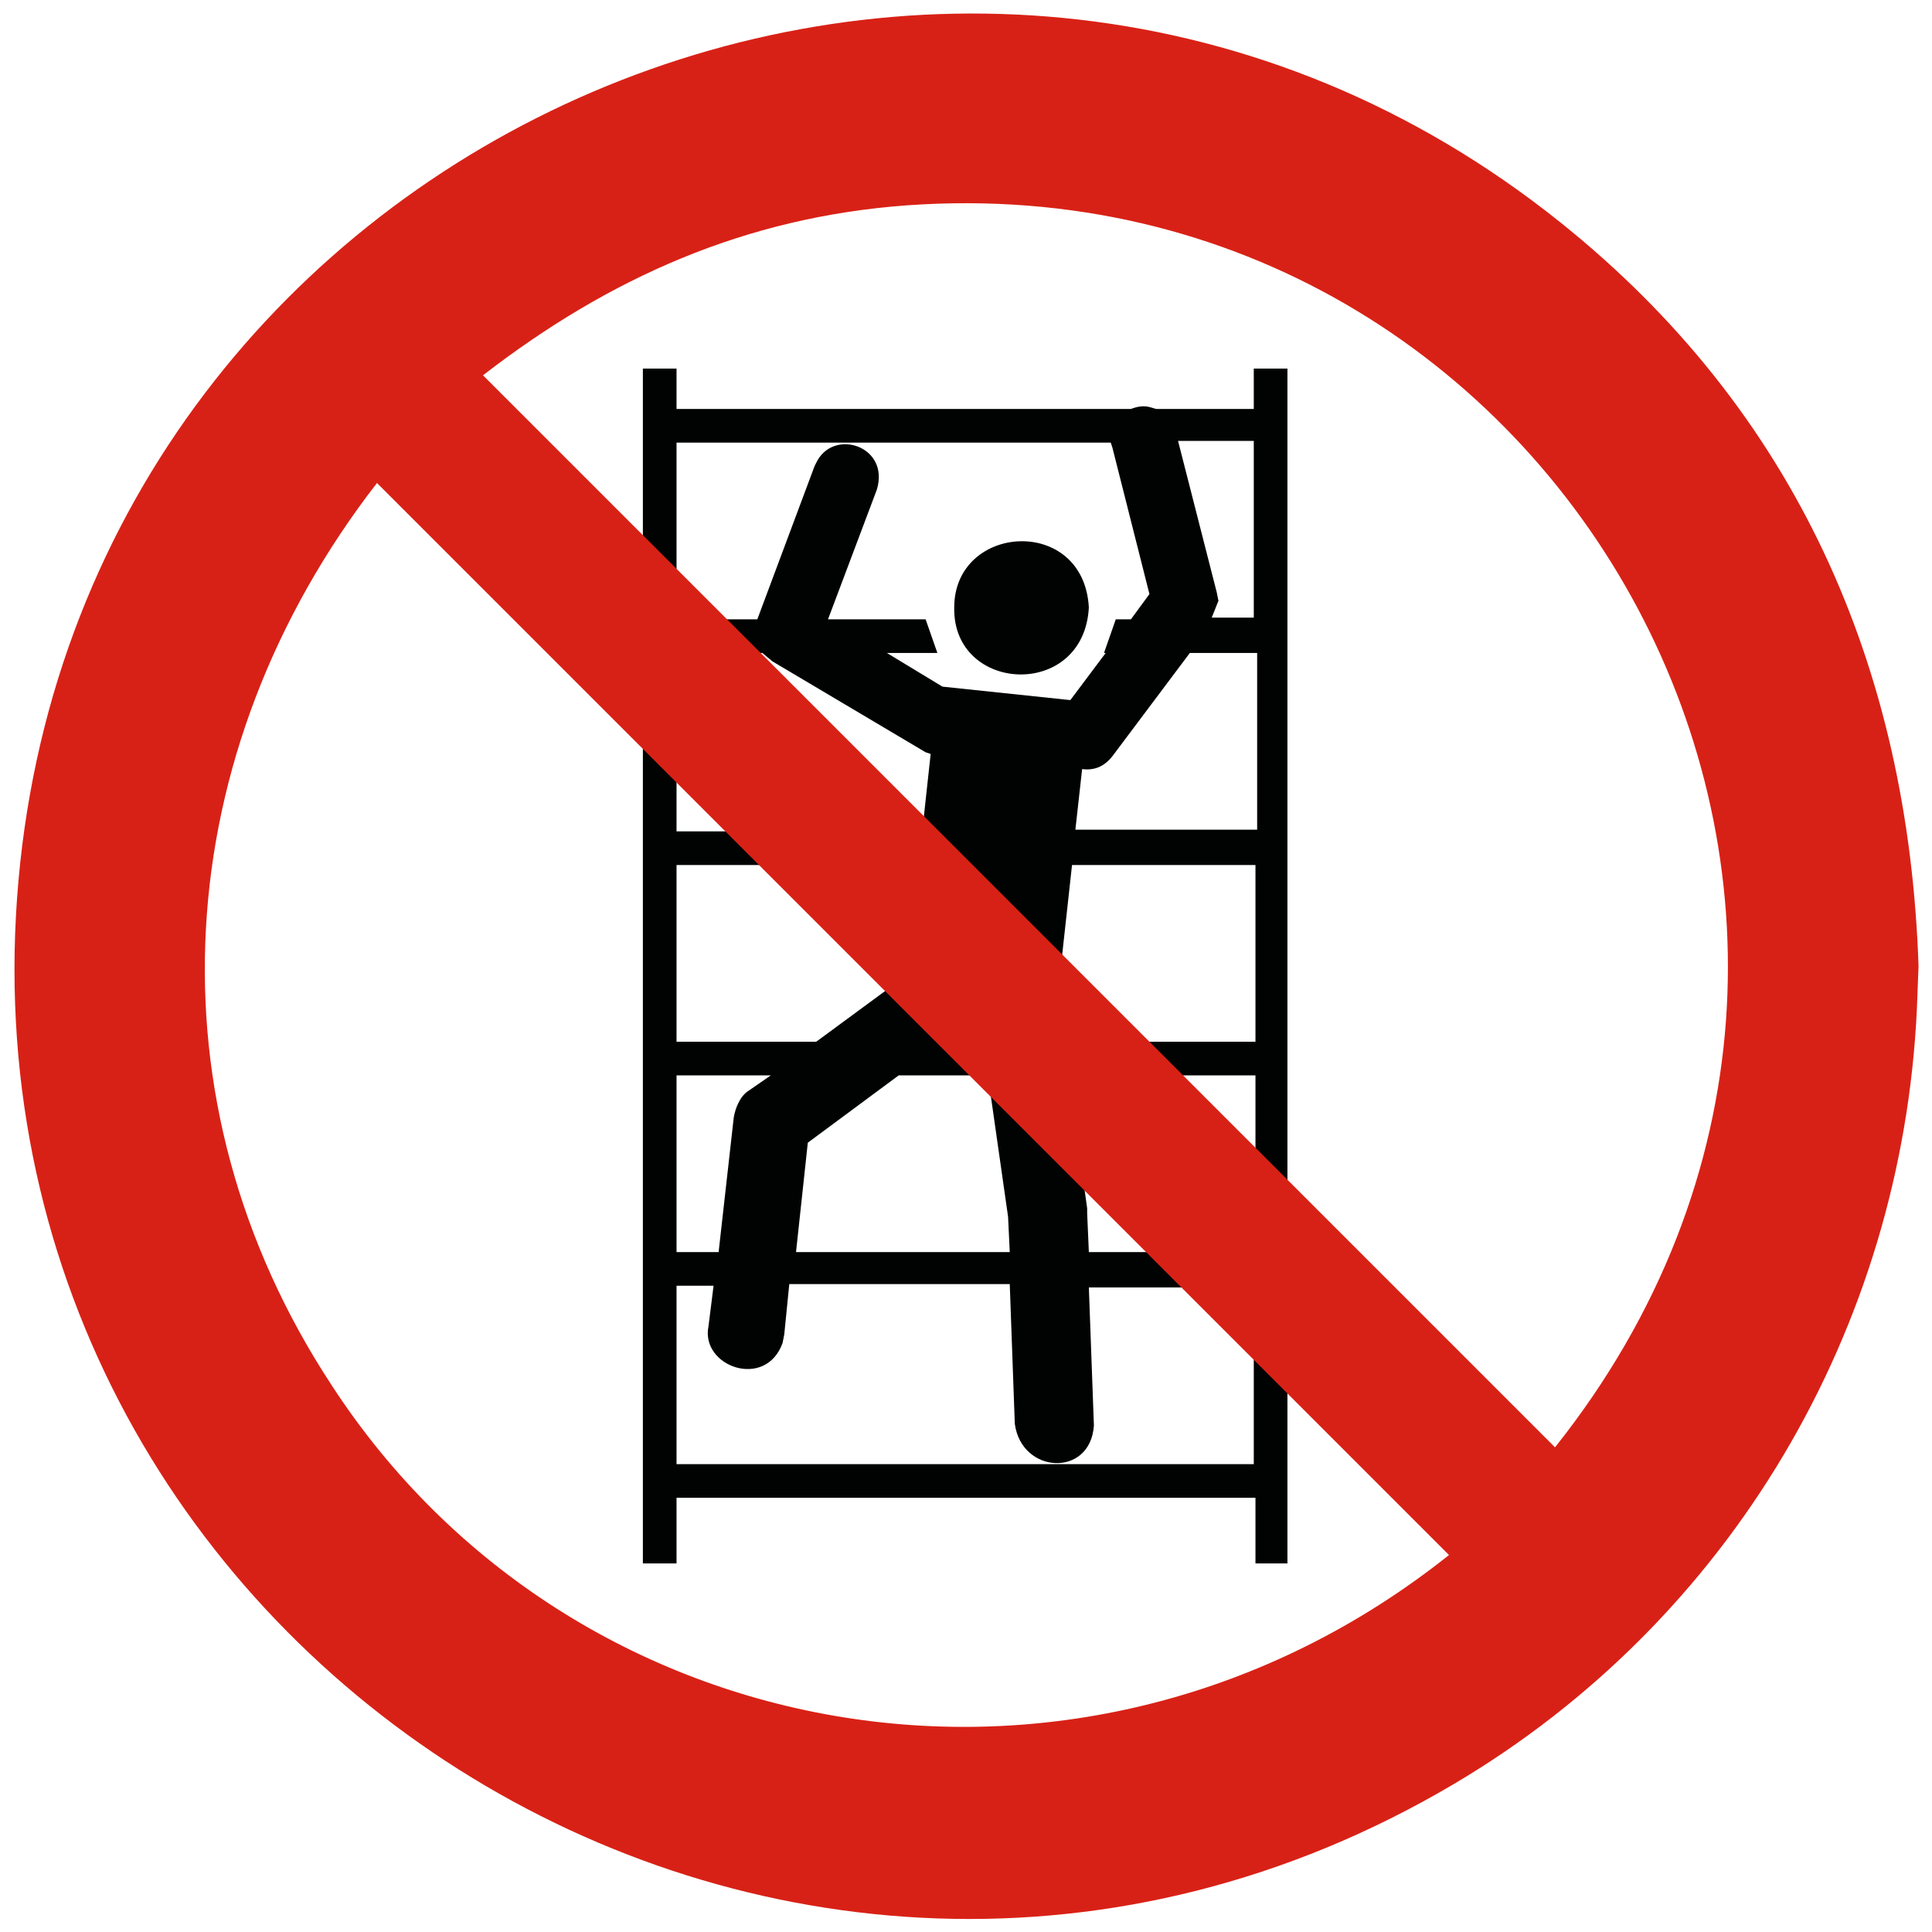
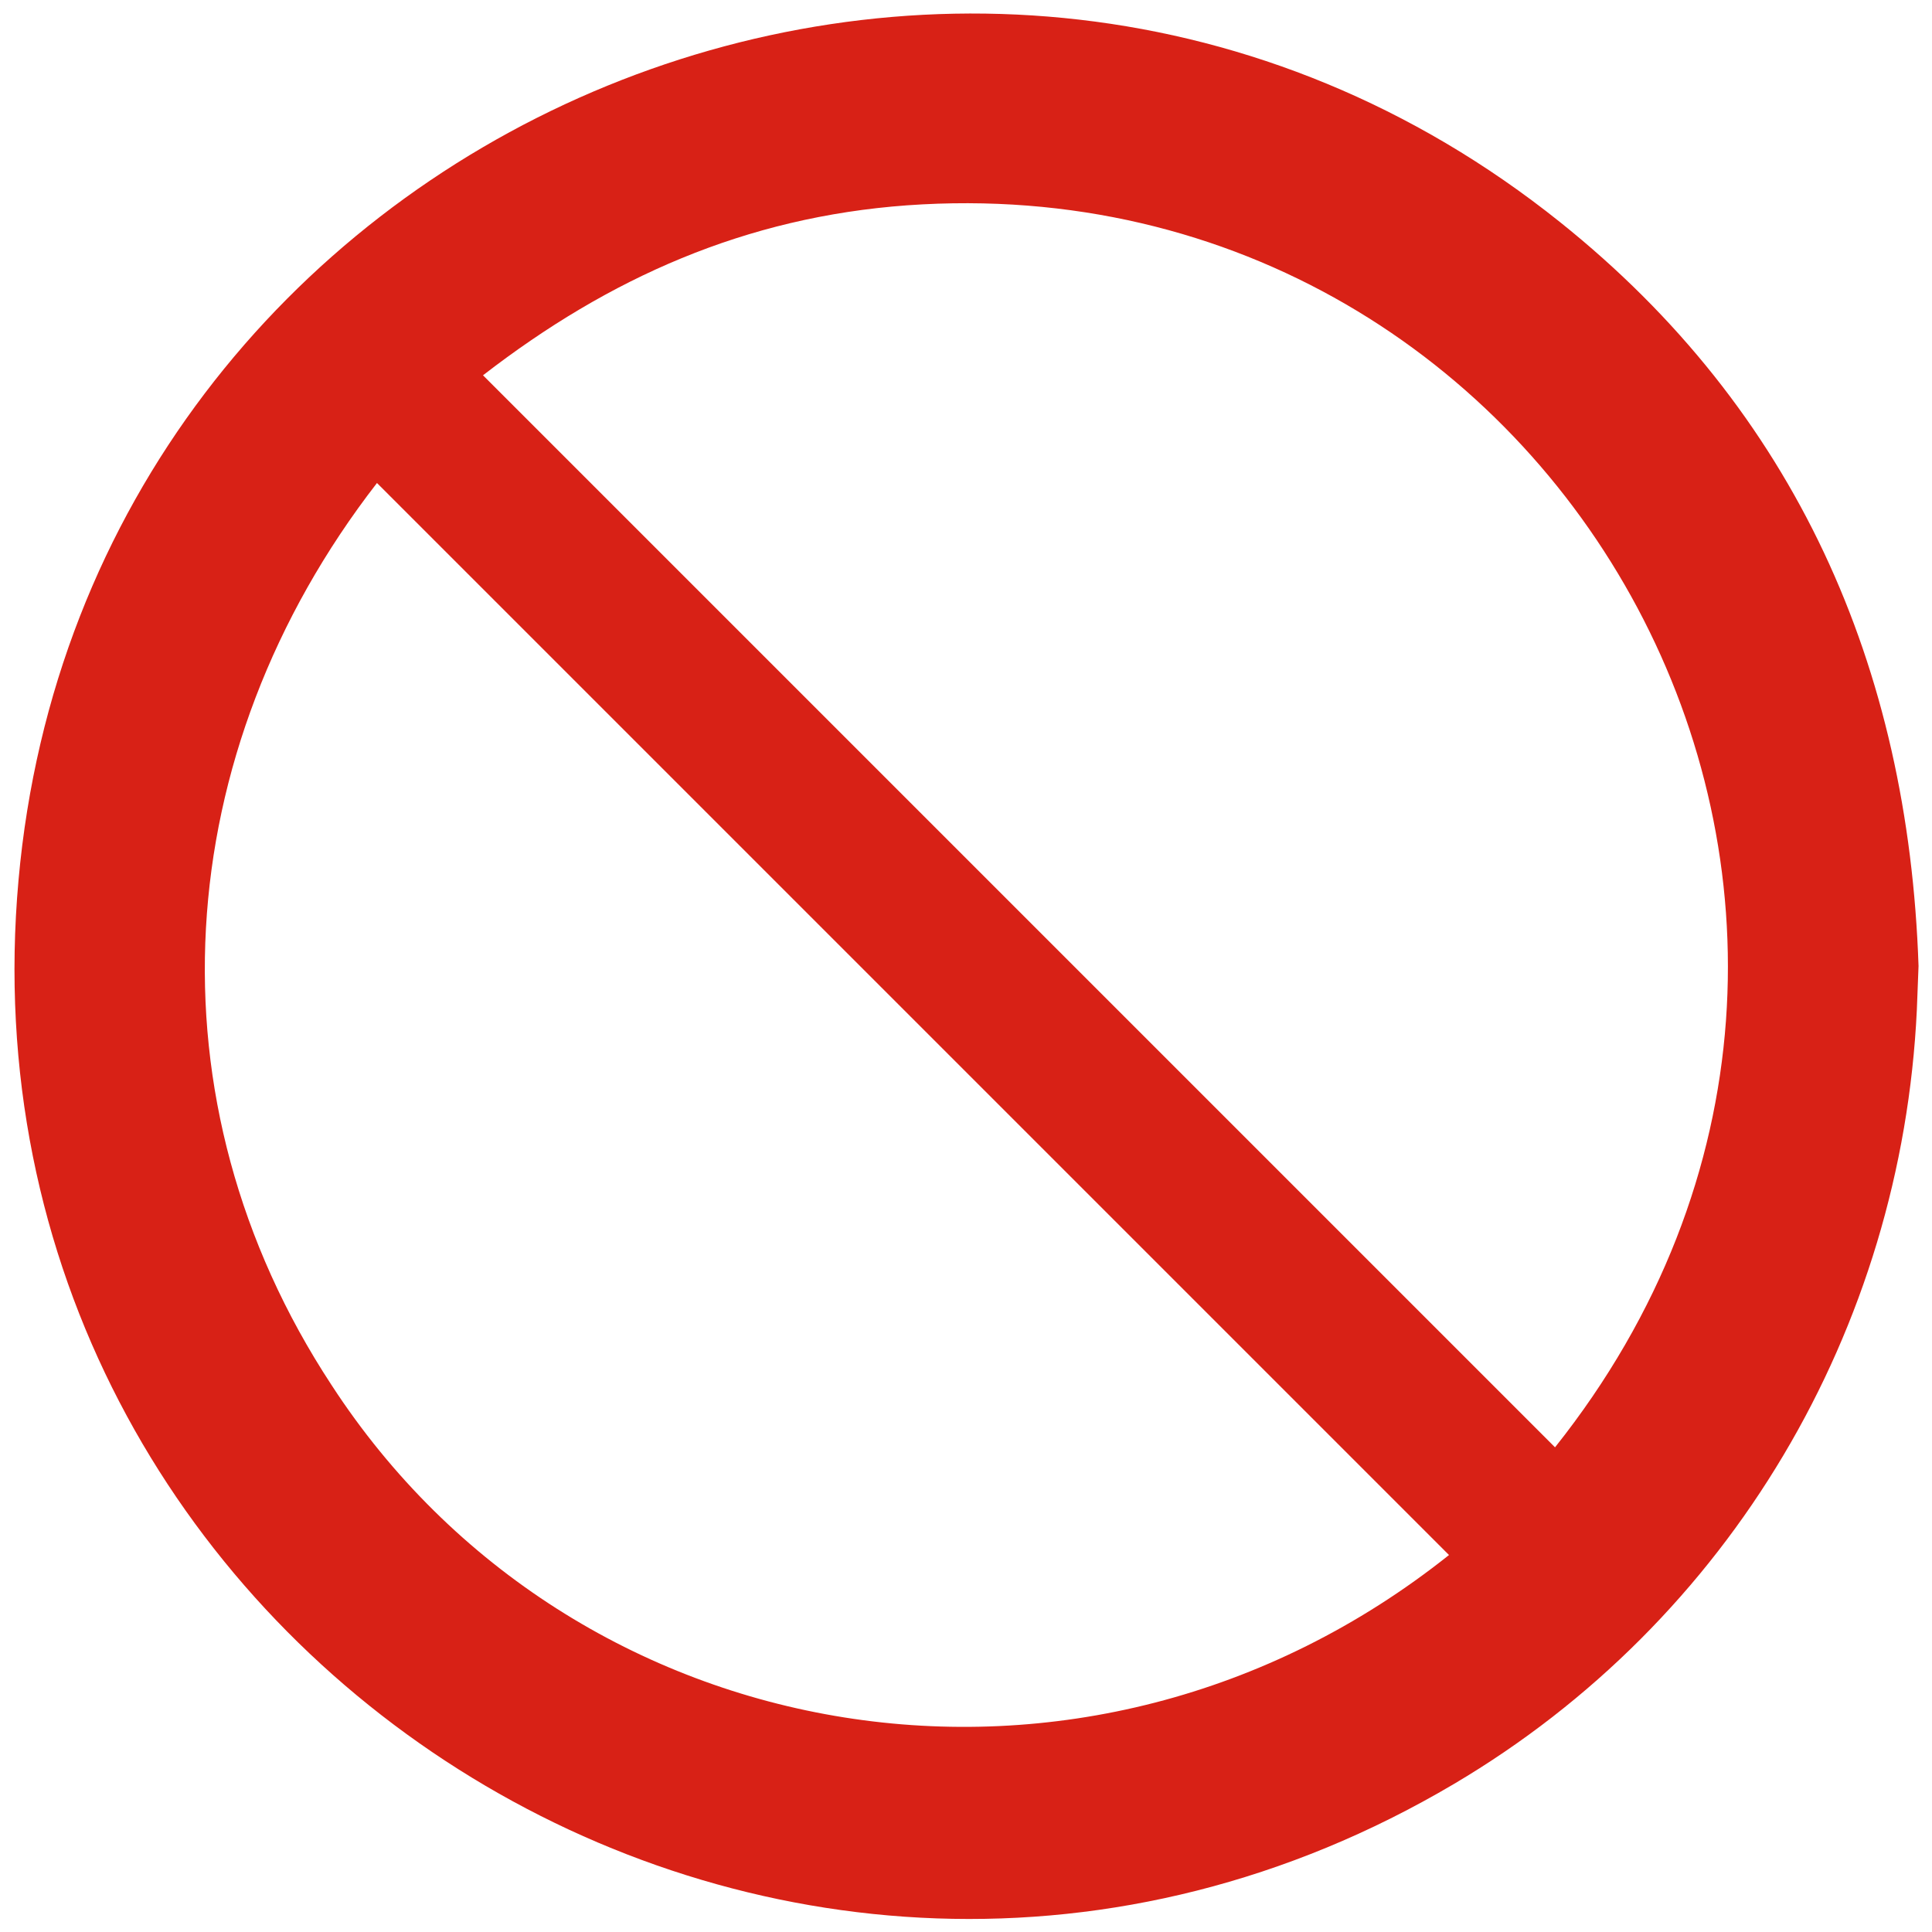
<svg xmlns="http://www.w3.org/2000/svg" version="1.1" id="Layer_1" x="0px" y="0px" width="114.8px" height="114.8px" viewBox="0 0 114.8 114.8" style="enable-background:new 0 0 114.8 114.8;" xml:space="preserve">
  <style type="text/css">
	.st0{fill-rule:evenodd;clip-rule:evenodd;fill:#010202;}
	.st1{fill-rule:evenodd;clip-rule:evenodd;fill:#D82116;}
</style>
  <g>
-     <path class="st0" d="M74.6,92.9V89H40.2v3.9h-2v-71h2v2.4l27,0c0.8-0.3,1.1-0.1,1.5,0h5.8v-2.4h2v71H74.6z M64.6,72.1l0-0.3l0,0   l-1.1-7.9h11.1v10.5h-9.9L64.6,72.1z M44.5,64.8c-0.5,0.3-0.8,1-0.9,1.6l0,0l-0.9,8h-2.5V63.9h5.6L44.5,64.8z M57.3,61   c0.5-0.4,0.9-1,0.9-1.6l0,0V60l0,0l0.3,1.9h-2.3L57.3,61L57.3,61z M65,84.7L65,84.7L65,84.7l-0.3-8.2h9.8V87H40.2V76.4h2.2   l-0.3,2.4c-0.5,2.4,3.4,3.8,4.4,1l0.1-0.5l0,0l0.3-3h13.1l0.3,8.3l0,0C60.7,87.6,64.8,87.8,65,84.7L65,84.7z M64.7,36.1   c-0.3-5.5-8-5-8,0C56.6,41.2,64.4,41.6,64.7,36.1L64.7,36.1z M64.3,45.7c0.8,0.1,1.4-0.2,1.9-0.9l4.5-6h4v10.5H63.9L64.3,45.7z    M72.4,35.7l-0.1-0.5l0,0l-2.3-9h4.5v10.5h-2.5L72.4,35.7z M66,26.3l0.1,0.3h0l2.2,8.7l-1.1,1.5h-0.9l-0.7,2h0.1l-2.1,2.8L56,40.8   l-3.3-2h3l-0.7-2l-5.8,0l2.9-7.7l0,0c0.8-2.6-2.6-3.7-3.6-1.6l-0.1,0.2l0,0L45,36.8h-4.8V26.3H66z M45.3,38.8l0.6,0.5l0,0l9.1,5.4   l0.3,0.1l-0.5,4.6H40.2V38.8H45.3z M48,67.9l5.4-4h5.3l1.2,8.4l0.1,2.1H47.3L48,67.9z M53.8,58l-5.3,3.9h-8.3V51.4h14.3L53.8,58z    M63.1,61.9l-0.3-2.3l0.9-8.2h10.9v10.5H63.1z" />
    <path class="st1" d="M86.1,92.4L22.4,28.7c-12.4,16-13.8,36.7-2.7,53.6C34,104.3,64.5,109.6,86.1,92.4L86.1,92.4z M92.4,86   C117.7,54.2,93,9.4,53.9,12.2c-9.6,0.7-17.7,4.3-25.2,10.1L92.4,86z M114,57.4c-0.6-17.8-7.3-33-21.3-44.2   C57.6-14.9,5.1,7.6,1.1,52.3C-3,98,46.5,129.6,86.4,106c16.4-9.7,26.6-27,27.5-46L114,57.4z" />
  </g>
</svg>